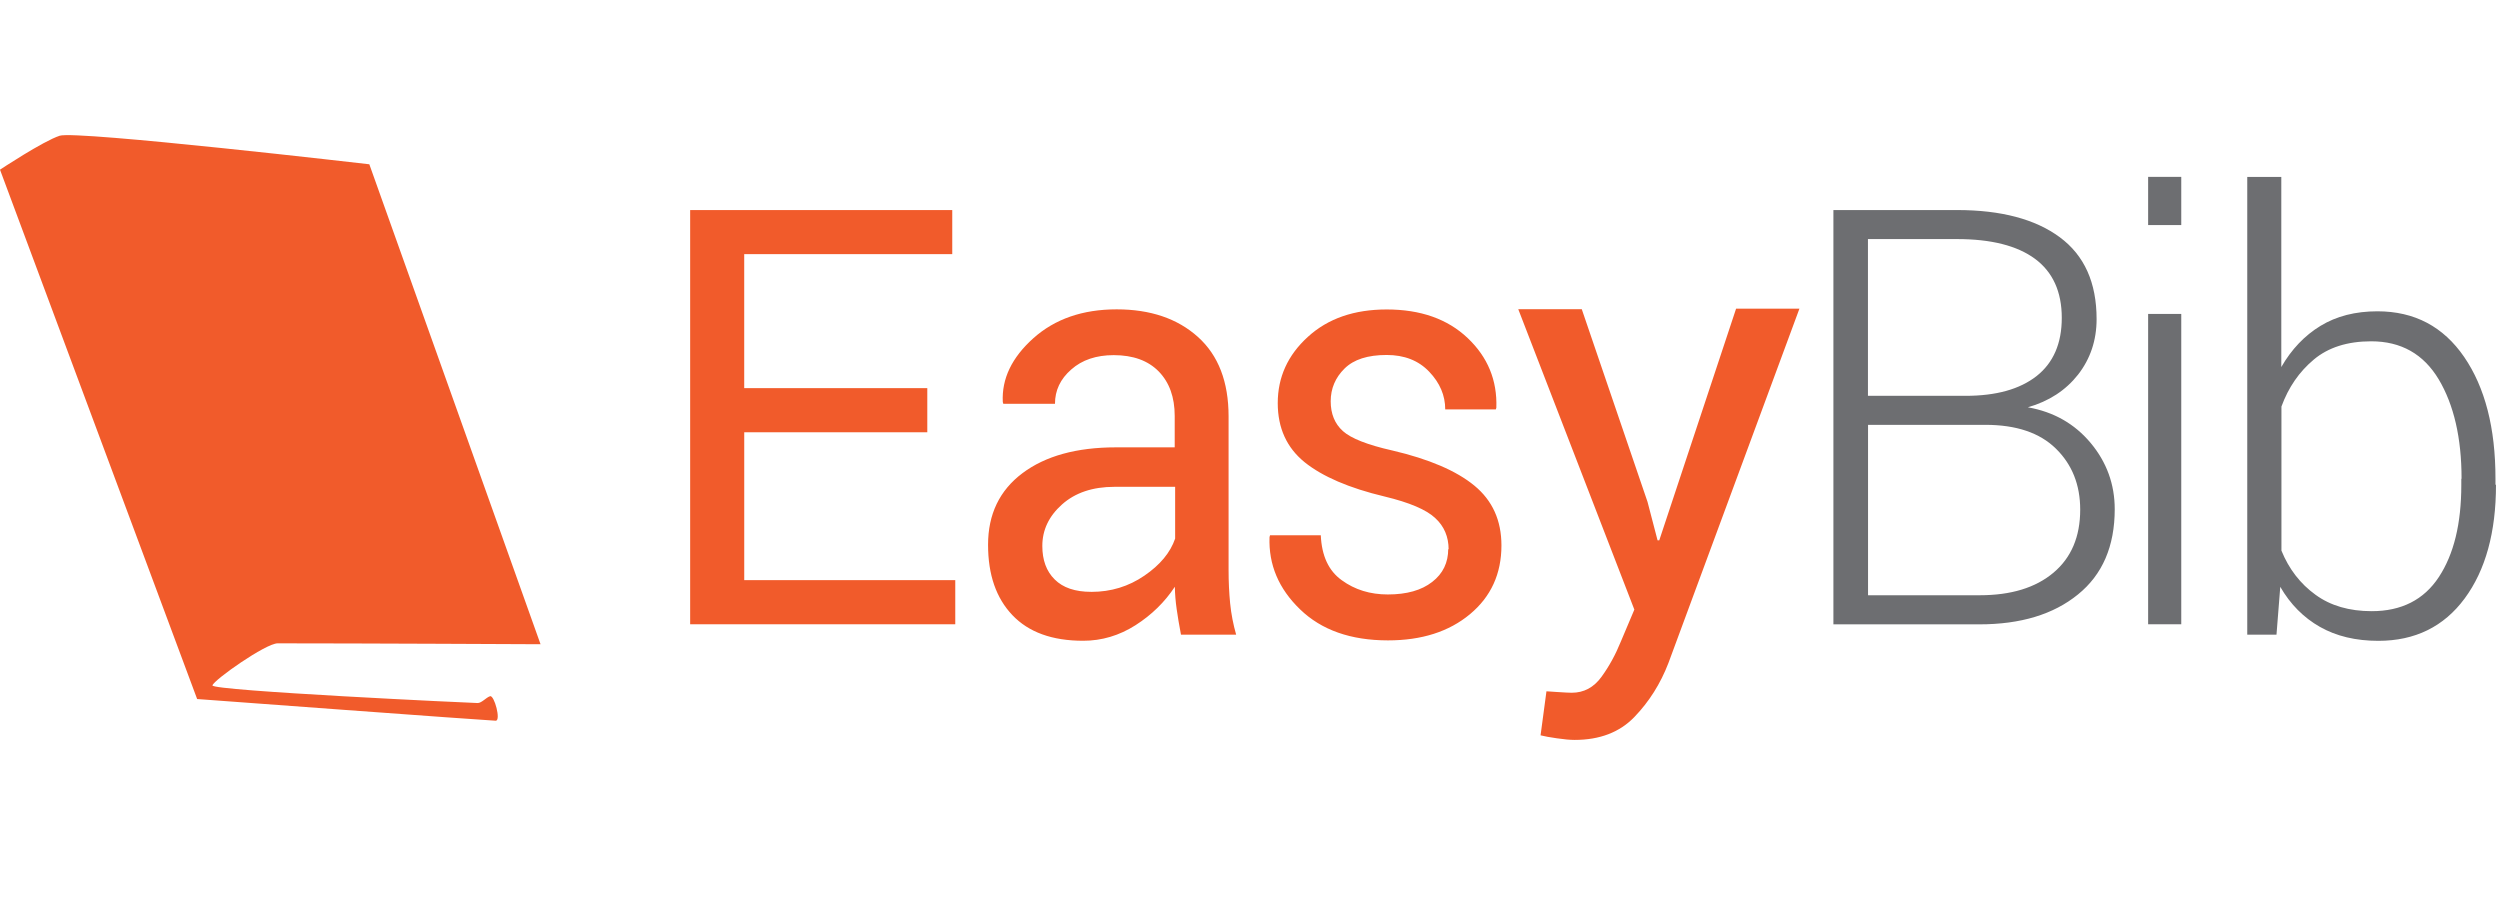
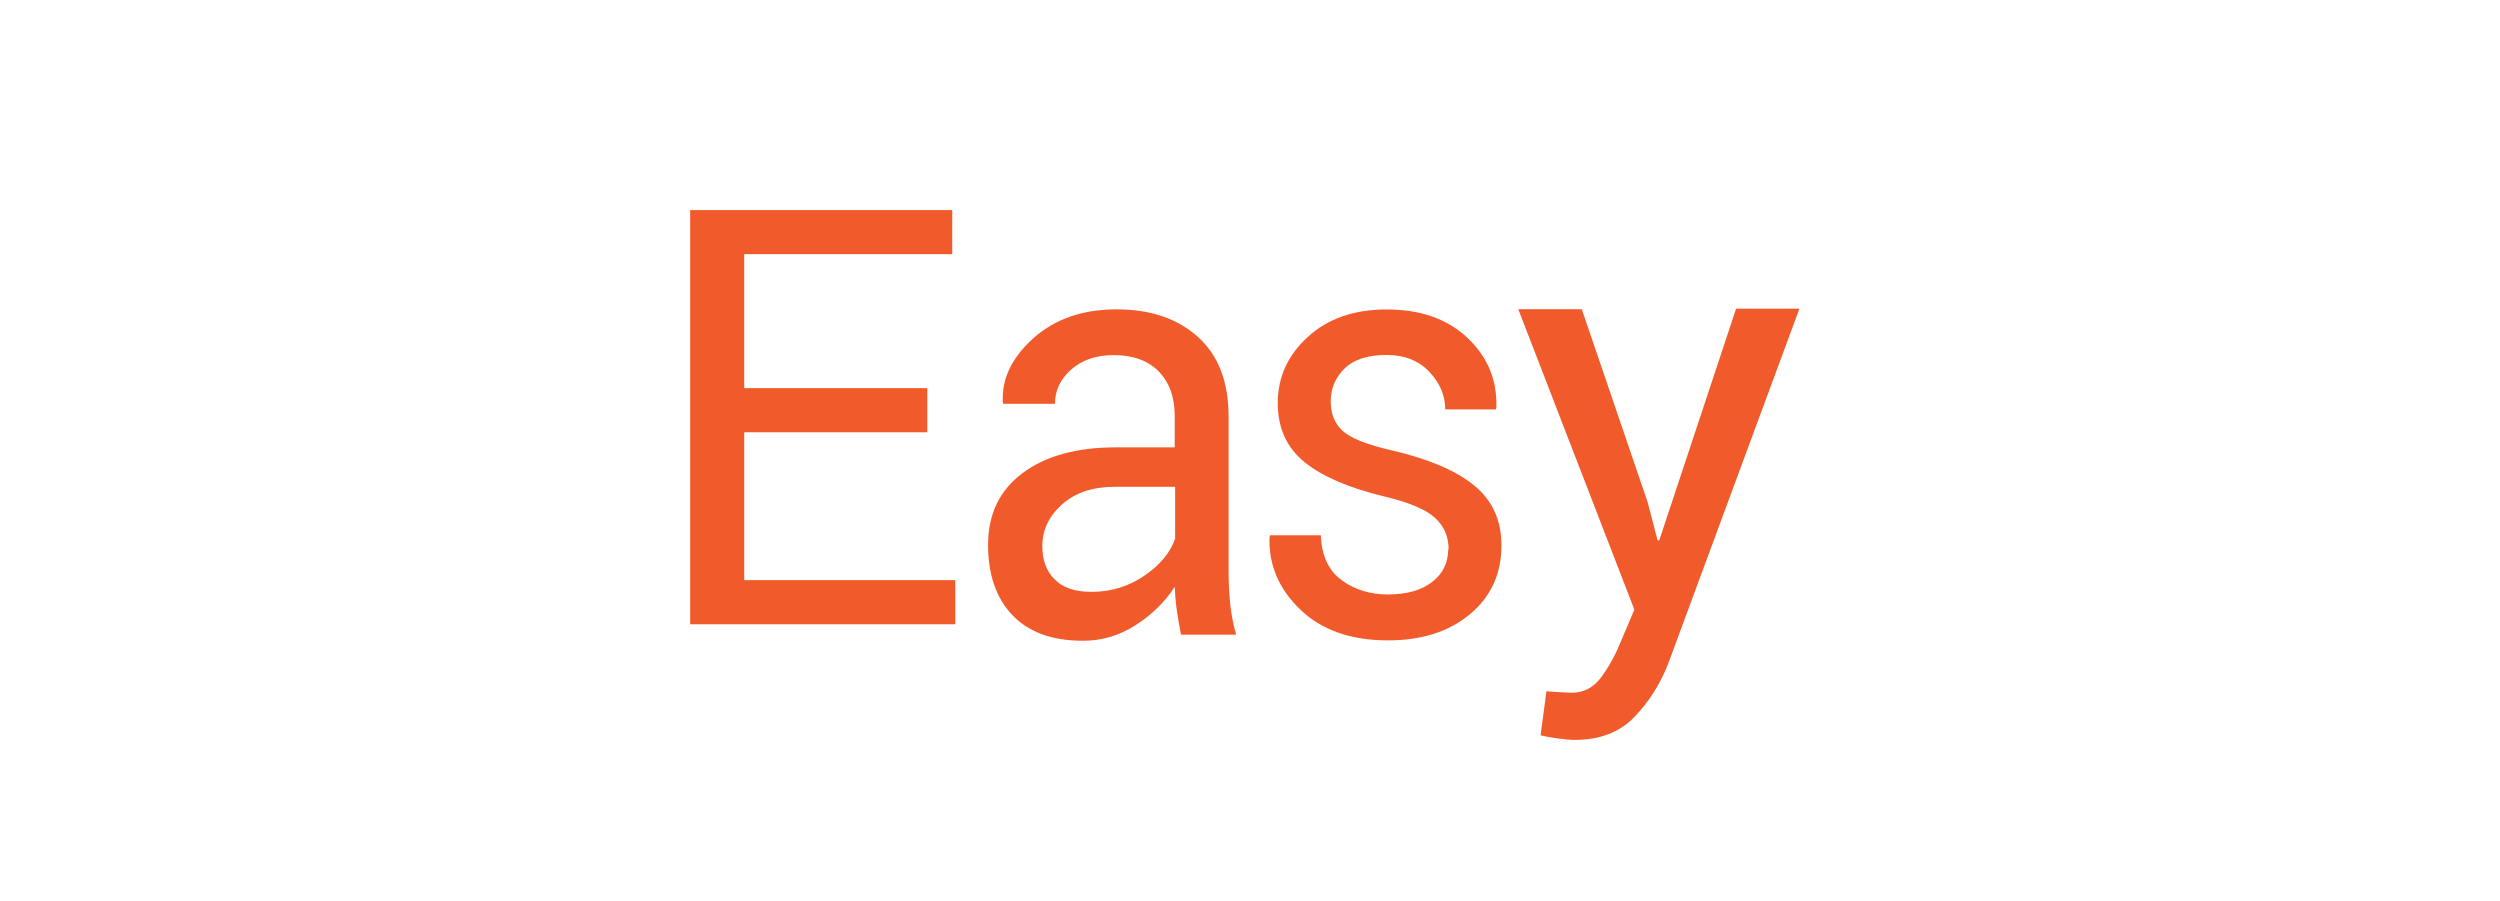
<svg xmlns="http://www.w3.org/2000/svg" width="111" height="40" viewBox="0 0 111 40" fill="none">
-   <path fill-rule="evenodd" clip-rule="evenodd" d="M82.941 18.863V26.429H87.902C89.291 26.429 90.38 26.095 91.174 25.428C91.967 24.761 92.361 23.828 92.361 22.627C92.361 21.528 92.002 20.625 91.284 19.921C90.566 19.215 89.523 18.863 88.156 18.863H82.941ZM87.269 17.575C88.63 17.575 89.678 17.282 90.425 16.697C91.167 16.112 91.543 15.25 91.543 14.114C91.543 12.952 91.144 12.078 90.356 11.493C89.562 10.907 88.404 10.615 86.893 10.615H82.937V17.575H87.269ZM81.403 27.718V9.326H86.893C88.844 9.326 90.368 9.729 91.456 10.534C92.545 11.339 93.089 12.549 93.089 14.167C93.089 15.111 92.811 15.932 92.267 16.632C91.717 17.331 90.976 17.815 90.037 18.084C91.184 18.287 92.111 18.814 92.823 19.665C93.535 20.517 93.894 21.501 93.894 22.607C93.894 24.252 93.35 25.515 92.261 26.395C91.172 27.281 89.713 27.721 87.889 27.721H81.391L81.403 27.718ZM95.377 13.94H96.848V27.718H95.377V13.94ZM95.377 7.854H96.848V9.993H95.377V7.854ZM109.293 21.249C109.293 19.443 108.952 17.974 108.28 16.845C107.602 15.716 106.606 15.154 105.28 15.154C104.226 15.154 103.375 15.426 102.732 15.965C102.083 16.509 101.608 17.198 101.296 18.05V24.449C101.632 25.271 102.135 25.92 102.807 26.406C103.473 26.893 104.307 27.136 105.303 27.136C106.624 27.136 107.62 26.632 108.286 25.619C108.952 24.605 109.282 23.25 109.282 21.536V21.264L109.293 21.249ZM110.822 21.521C110.822 23.632 110.359 25.314 109.432 26.571C108.506 27.825 107.226 28.453 105.599 28.453C104.597 28.453 103.734 28.247 103.004 27.833C102.28 27.422 101.69 26.829 101.244 26.055L101.076 28.179H99.778V7.855H101.29V16.297C101.742 15.508 102.327 14.896 103.033 14.467C103.74 14.037 104.579 13.822 105.558 13.822C107.203 13.822 108.483 14.5 109.409 15.849C110.336 17.204 110.799 18.999 110.799 21.252V21.524L110.822 21.521Z" fill="#6D6E71" />
  <path fill-rule="evenodd" clip-rule="evenodd" d="M33.044 19.192V25.759H42.414V27.717H30.643V9.326H42.28V11.284H33.043V17.233H41.172V19.192L33.044 19.192ZM48.457 26.279C49.327 26.279 50.111 26.039 50.81 25.56C51.51 25.082 51.965 24.532 52.176 23.914V21.615H49.481C48.514 21.615 47.738 21.876 47.153 22.398C46.569 22.919 46.279 23.533 46.279 24.24C46.279 24.865 46.458 25.363 46.829 25.728C47.194 26.093 47.733 26.278 48.451 26.278L48.457 26.279ZM52.435 28.178C52.354 27.749 52.29 27.373 52.244 27.043C52.197 26.713 52.169 26.383 52.163 26.052C51.717 26.73 51.132 27.303 50.414 27.761C49.696 28.218 48.92 28.45 48.092 28.45C46.713 28.45 45.671 28.068 44.953 27.315C44.229 26.556 43.87 25.52 43.87 24.188C43.87 22.832 44.379 21.773 45.399 21.008C46.418 20.244 47.802 19.862 49.551 19.862H52.157V18.466C52.157 17.637 51.92 16.98 51.45 16.495C50.976 16.01 50.31 15.768 49.447 15.768C48.676 15.768 48.045 15.979 47.565 16.404C47.078 16.828 46.841 17.336 46.841 17.93H44.547L44.524 17.849C44.472 16.818 44.924 15.876 45.879 15.019C46.835 14.164 48.068 13.735 49.58 13.735C51.074 13.735 52.279 14.143 53.188 14.96C54.097 15.777 54.549 16.953 54.549 18.49V25.318C54.549 25.828 54.572 26.314 54.618 26.789C54.665 27.264 54.757 27.727 54.885 28.179H52.412L52.435 28.178ZM64.319 24.402C64.319 23.834 64.122 23.365 63.722 23C63.328 22.63 62.581 22.311 61.475 22.045C59.9 21.669 58.718 21.159 57.925 20.522C57.132 19.879 56.732 19.005 56.732 17.898C56.732 16.746 57.178 15.767 58.07 14.956C58.962 14.14 60.132 13.74 61.568 13.74C63.074 13.74 64.272 14.163 65.164 15.009C66.056 15.854 66.479 16.885 66.438 18.101L66.415 18.176H64.168C64.168 17.557 63.931 17.001 63.456 16.503C62.981 16.005 62.35 15.761 61.568 15.761C60.728 15.761 60.108 15.958 59.697 16.364C59.292 16.763 59.083 17.25 59.083 17.817C59.083 18.373 59.263 18.813 59.622 19.138C59.981 19.462 60.711 19.752 61.817 20.001C63.45 20.383 64.666 20.904 65.465 21.564C66.264 22.224 66.664 23.105 66.664 24.217C66.664 25.473 66.201 26.493 65.268 27.269C64.336 28.045 63.126 28.433 61.626 28.433C59.975 28.433 58.672 27.975 57.722 27.054C56.773 26.139 56.321 25.068 56.367 23.846L56.39 23.765H58.643C58.684 24.68 58.991 25.346 59.576 25.763C60.155 26.186 60.838 26.394 61.62 26.394C62.46 26.394 63.114 26.209 63.589 25.838C64.07 25.468 64.301 24.975 64.301 24.373L64.319 24.402ZM73.15 22.282L73.596 23.991H73.671L77.082 13.706H79.894L74.077 29.441C73.725 30.356 73.223 31.153 72.568 31.833C71.914 32.513 71.028 32.852 69.916 32.852C69.711 32.852 69.451 32.829 69.134 32.782C68.816 32.736 68.572 32.693 68.401 32.649L68.662 30.698C68.61 30.69 68.76 30.698 69.114 30.724C69.467 30.748 69.693 30.758 69.785 30.758C70.324 30.758 70.764 30.523 71.106 30.052C71.448 29.583 71.731 29.062 71.963 28.491L72.565 27.066L67.411 13.729H70.231L73.156 22.3" fill="#F15B2B" />
-   <path fill-rule="evenodd" clip-rule="evenodd" d="M8.752 31.034L0 7.534C0 7.534 1.909 6.268 2.651 6.026C3.392 5.785 16.398 7.294 16.398 7.294L24 28.604C24 28.604 15.944 28.564 12.328 28.564C11.801 28.564 9.495 30.188 9.433 30.431C9.369 30.671 21.02 31.215 21.207 31.215C21.389 31.215 21.576 30.973 21.759 30.912C21.945 30.853 22.255 32 22.009 32C21.759 32 8.752 31.037 8.752 31.037" fill="#F15B2B" />
</svg>